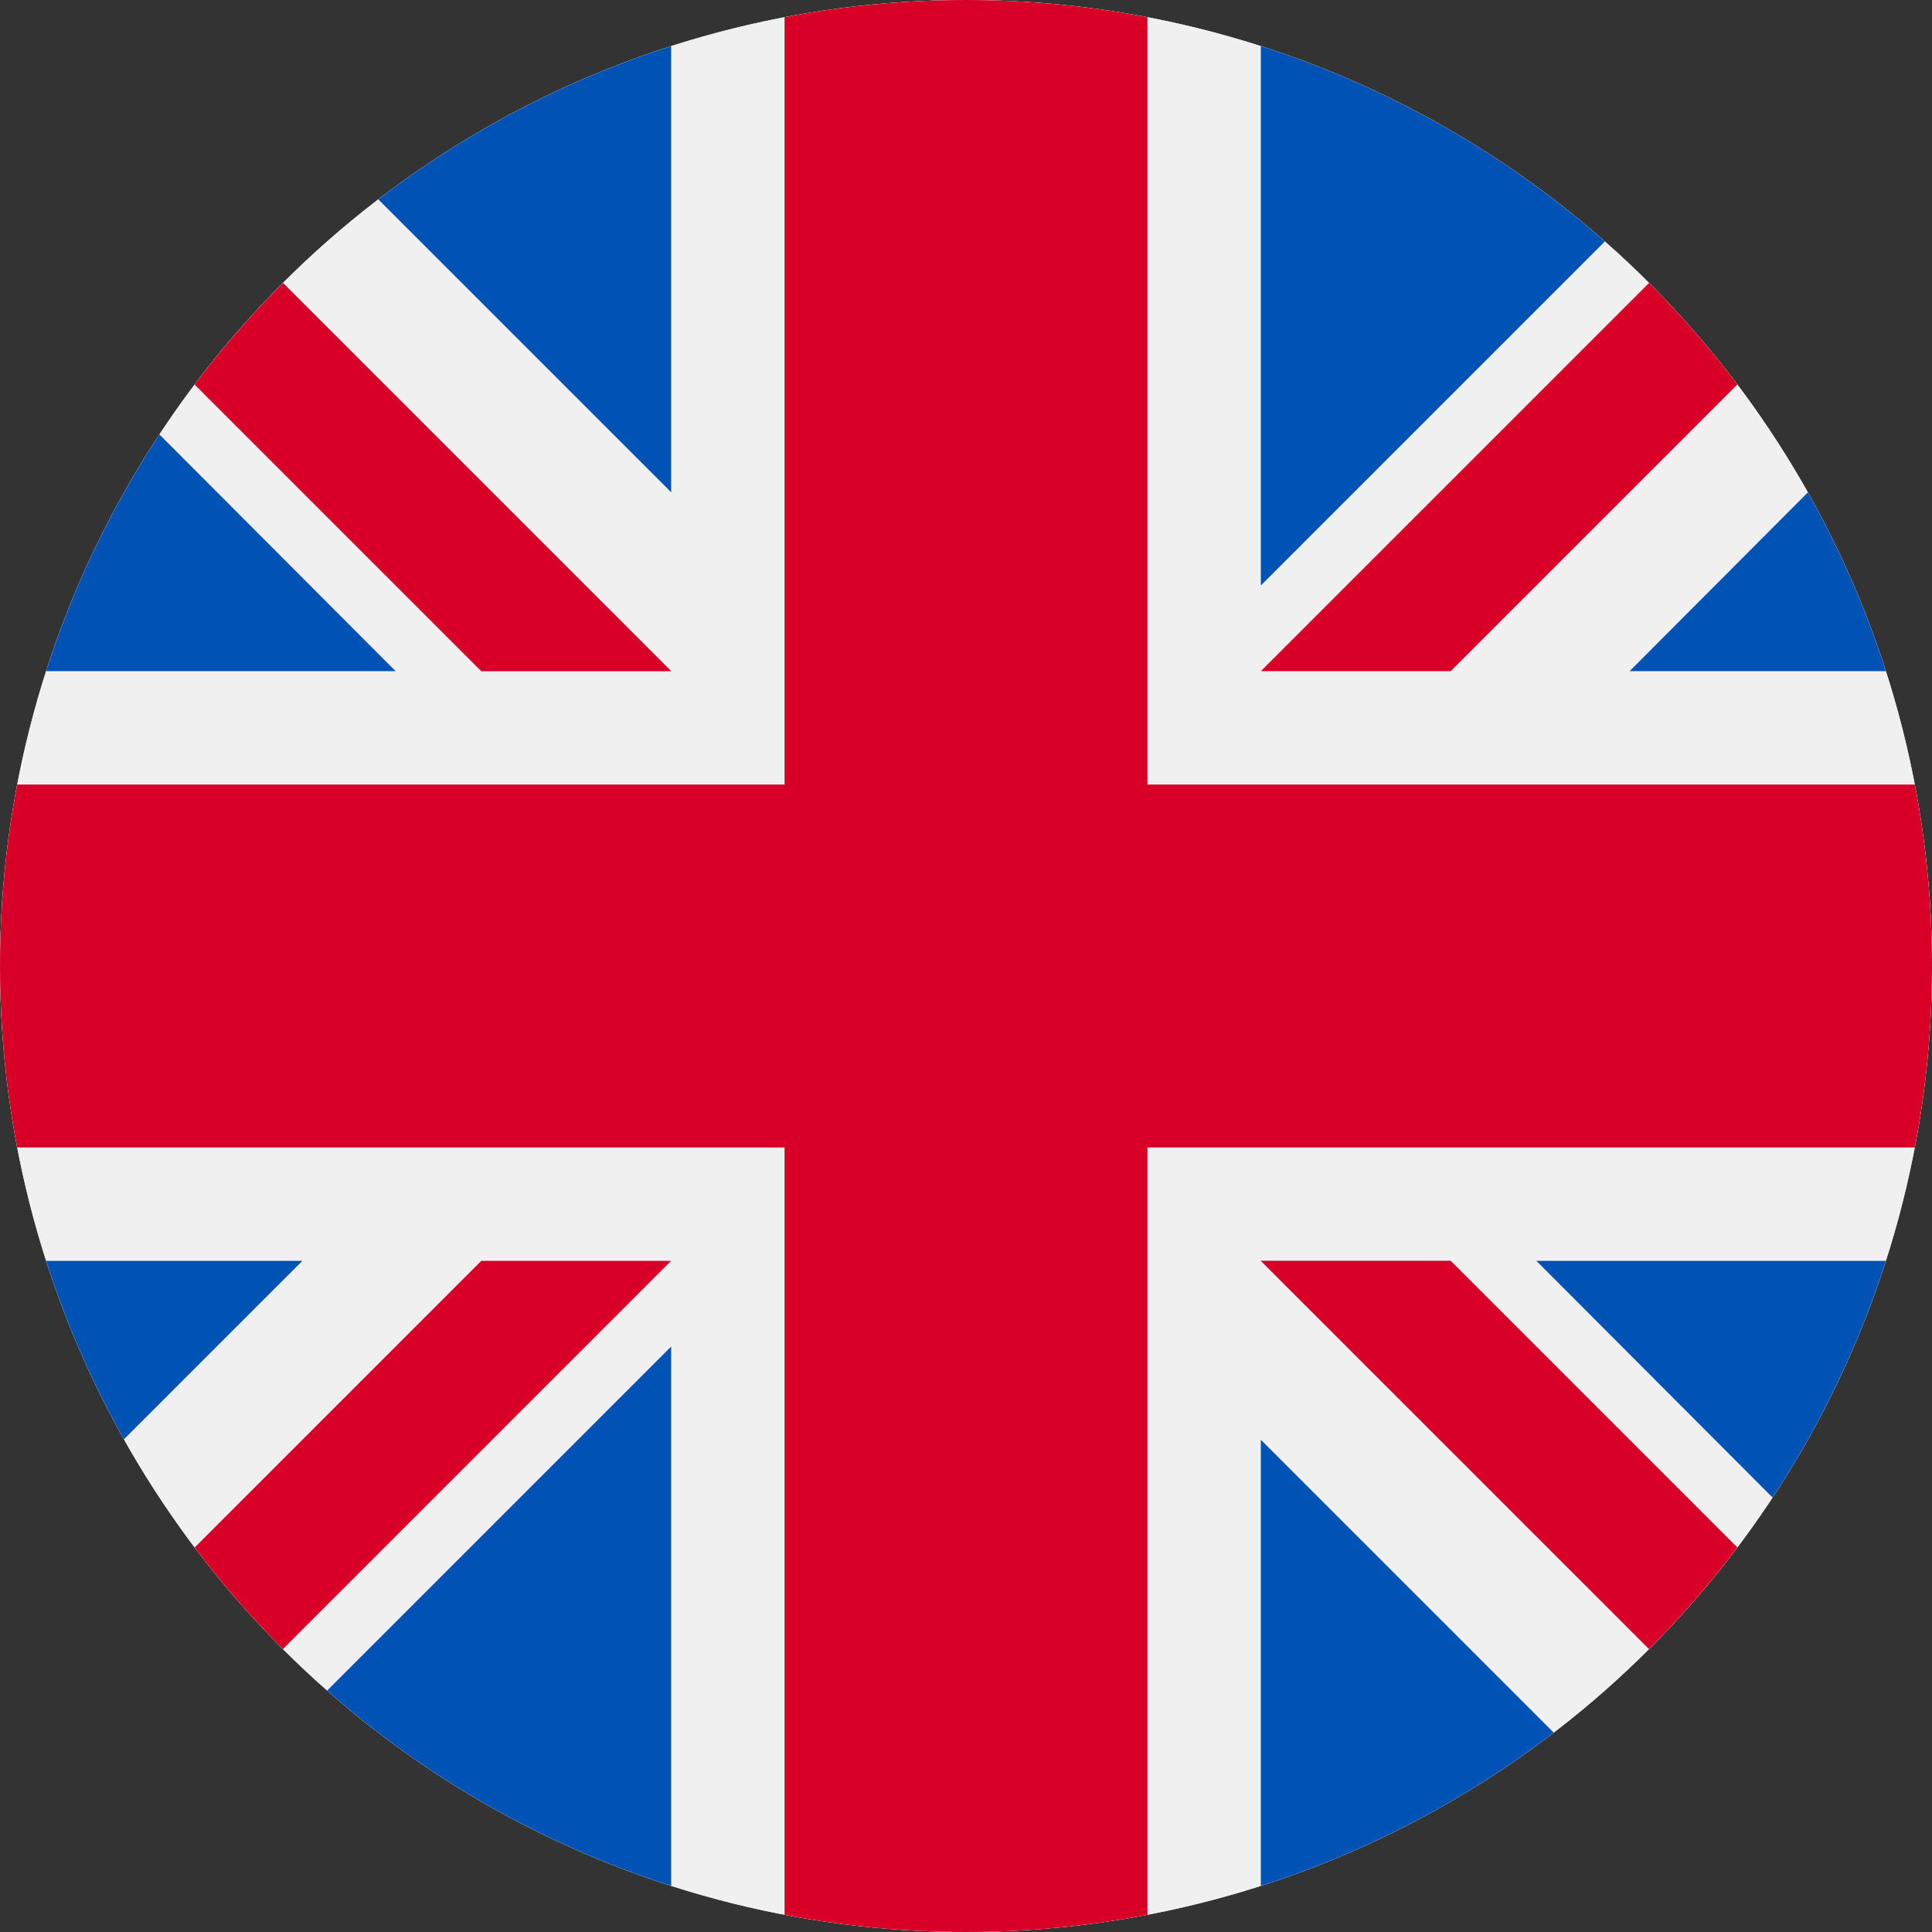
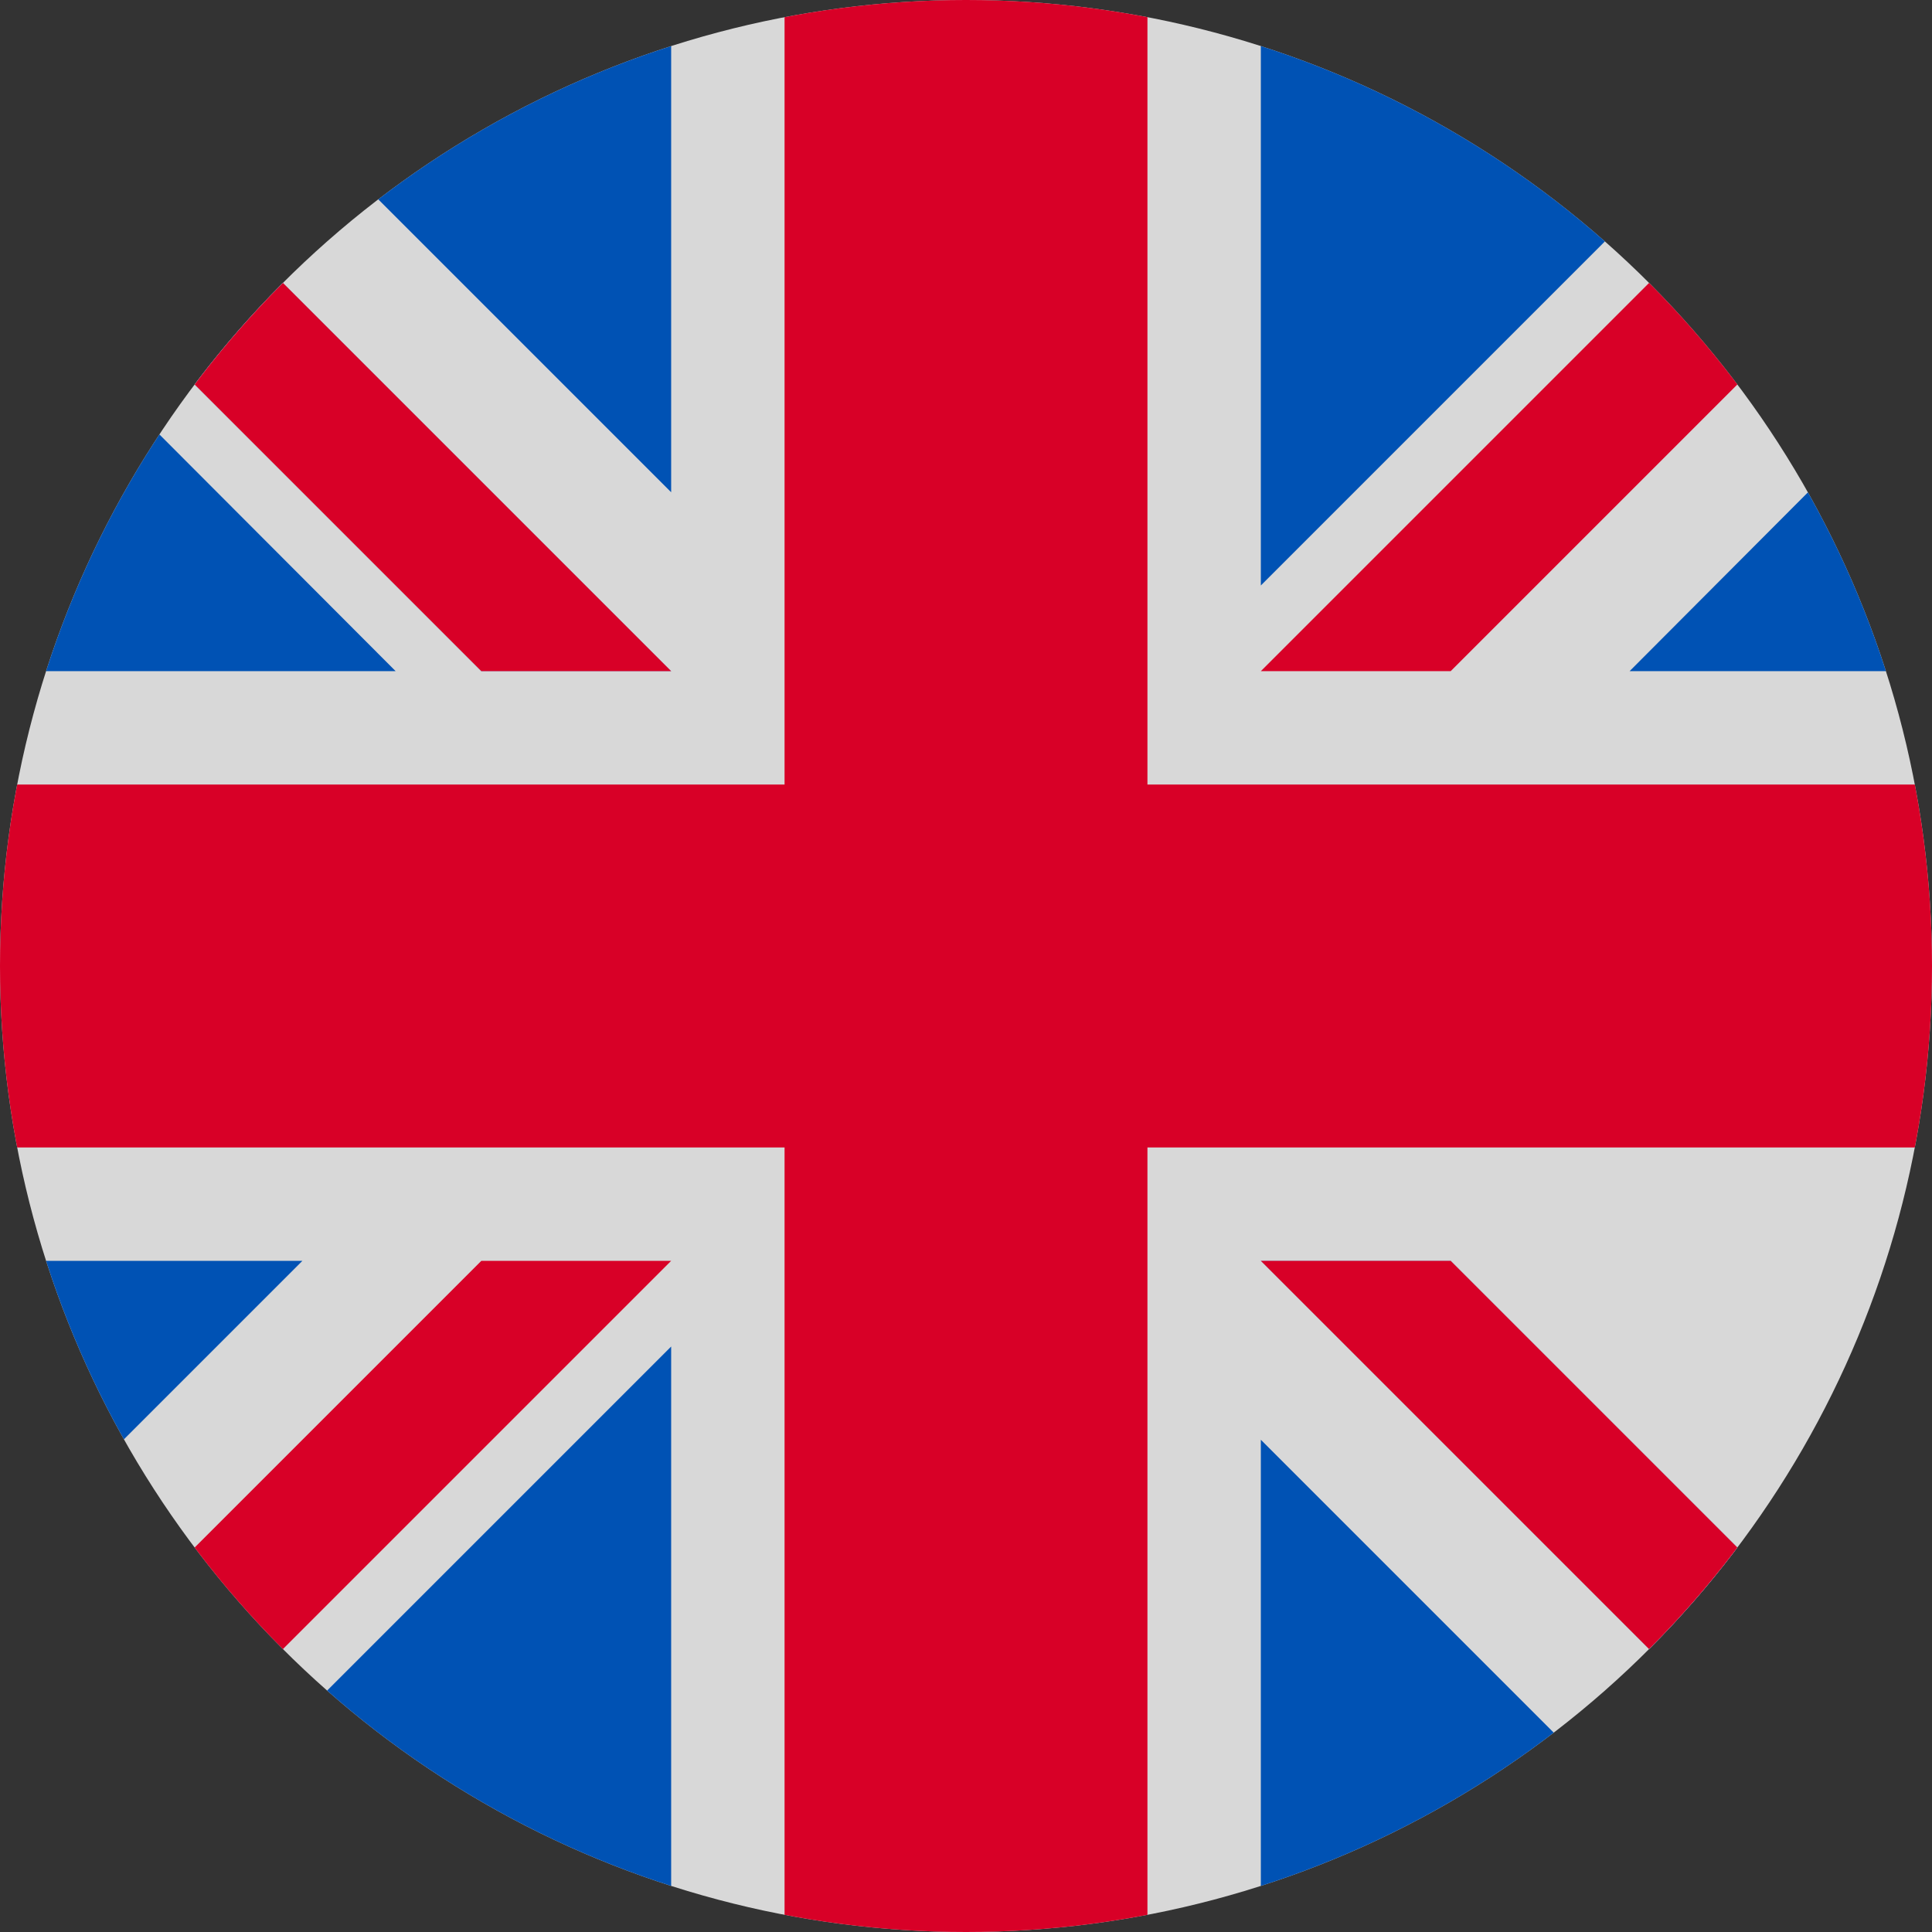
<svg xmlns="http://www.w3.org/2000/svg" width="23" height="23">
  <rect width="100%" height="100%" fill="#333333" stroke="none" />
  <defs>
    <clipPath id="a">
      <circle cx="11.5" cy="11.5" r="11.5" fill="none" />
    </clipPath>
    <clipPath id="b">
      <path fill="none" d="M-27.6-48.3h662.4v414H-27.6z" />
    </clipPath>
    <clipPath id="c">
      <path fill="none" d="M-.46-.46h23.92v23.92H-.46z" />
    </clipPath>
    <clipPath id="d">
      <path fill="none" d="M0 0h23v23H0z" />
    </clipPath>
    <clipPath id="e">
      <path fill="none" d="M0 13.66h9.34V23h4.32v-9.34H23V9.34h-9.34V0H9.34v9.34H0v4.32z" />
    </clipPath>
    <clipPath id="f">
      <path fill="none" d="M18.29 15.01 23 19.73v-4.72h-4.71z" />
    </clipPath>
    <clipPath id="g">
      <path fill="none" d="M15.01 15.01 23 23v-2.26l-5.73-5.73h-2.26z" />
    </clipPath>
    <clipPath id="h">
      <path fill="none" d="m20.87 23-5.86-5.86V23h5.86z" />
    </clipPath>
    <clipPath id="i">
      <path fill="none" d="M3.6 15.01 0 18.61v-3.6h3.6z" />
    </clipPath>
    <clipPath id="j">
      <path fill="none" d="M7.99 16.03V23H1.02l6.97-6.97z" />
    </clipPath>
    <clipPath id="k">
      <path fill="none" d="M5.73 15.01 0 20.74V23l7.99-7.99H5.73z" />
    </clipPath>
    <clipPath id="l">
      <path fill="none" d="M4.71 7.99 0 3.27v4.72h4.71z" />
    </clipPath>
    <clipPath id="m">
-       <path fill="none" d="M7.99 7.99 0 0v2.26l5.73 5.73h2.26z" />
+       <path fill="none" d="M7.99 7.99 0 0v2.26l5.73 5.73z" />
    </clipPath>
    <clipPath id="n">
      <path fill="none" d="m2.13 0 5.86 5.86V0H2.13z" />
    </clipPath>
    <clipPath id="o">
      <path fill="none" d="M19.4 7.99 23 4.38v3.61h-3.6z" />
    </clipPath>
    <clipPath id="p">
      <path fill="none" d="M15.01 6.97V0h6.97l-6.97 6.97z" />
    </clipPath>
    <clipPath id="q">
      <path fill="none" d="M17.27 7.99 23 2.26V0l-7.99 7.99h2.26z" />
    </clipPath>
  </defs>
  <g clip-path="url(#a)">
    <g clip-path="url(#b)">
      <g clip-path="url(#c)" style="isolation:isolate">
        <g clip-path="url(#d)">
          <path fill="#d8d8d8" d="M-.46-.46h23.92v23.92H-.46z" />
-           <path fill="#f0f0f0" d="M-.46-.46h23.92v23.92H-.46z" />
        </g>
        <g clip-path="url(#e)">
          <g clip-path="url(#d)">
            <path fill="#d80027" d="M-.46-.46h23.92v23.92H-.46z" />
          </g>
        </g>
        <g clip-path="url(#f)">
          <g clip-path="url(#d)">
-             <path fill="#0052b4" d="M17.83 14.55h5.63v5.63h-5.63z" />
-           </g>
+             </g>
        </g>
        <g clip-path="url(#g)">
          <g clip-path="url(#d)">
            <path fill="#0052b4" d="M14.55 14.55h8.91v8.91h-8.91z" />
          </g>
        </g>
        <g clip-path="url(#h)">
          <g clip-path="url(#d)">
            <path fill="#0052b4" d="M14.55 16.68h6.78v6.78h-6.78z" />
          </g>
        </g>
        <g clip-path="url(#g)">
          <g clip-path="url(#d)">
            <path fill="#f0f0f0" d="M14.55 14.55h8.91v8.91h-8.91z" />
          </g>
        </g>
        <g clip-path="url(#g)">
          <g clip-path="url(#d)">
            <path fill="#d80027" d="M14.55 14.55h8.91v8.91h-8.91z" />
          </g>
        </g>
        <g clip-path="url(#i)">
          <g clip-path="url(#d)">
            <path fill="#0052b4" d="M-.46 14.55h4.52v4.52H-.46z" />
          </g>
        </g>
        <g clip-path="url(#j)">
          <g clip-path="url(#d)">
            <path fill="#0052b4" d="M.56 15.57h7.89v7.89H.56z" />
          </g>
        </g>
        <g clip-path="url(#k)">
          <g clip-path="url(#d)">
            <path fill="#d80027" d="M-.46 14.55h8.91v8.91H-.46z" />
          </g>
        </g>
        <g clip-path="url(#l)">
          <g clip-path="url(#d)">
            <path fill="#0052b4" d="M-.46 2.81h5.63v5.63H-.46z" />
          </g>
        </g>
        <g clip-path="url(#m)">
          <g clip-path="url(#d)">
            <path fill="#0052b4" d="M-.46-.46h8.91v8.91H-.46z" />
          </g>
        </g>
        <g clip-path="url(#n)">
          <g clip-path="url(#d)">
            <path fill="#0052b4" d="M1.67-.46h6.78v6.78H1.67z" />
          </g>
        </g>
        <g clip-path="url(#m)">
          <g clip-path="url(#d)">
            <path fill="#f0f0f0" d="M-.46-.46h8.91v8.91H-.46z" />
          </g>
        </g>
        <g clip-path="url(#m)">
          <g clip-path="url(#d)">
            <path fill="#d80027" d="M-.46-.46h8.91v8.91H-.46z" />
          </g>
        </g>
        <g clip-path="url(#o)">
          <g clip-path="url(#d)">
            <path fill="#0052b4" d="M18.94 3.92h4.52v4.52h-4.52z" />
          </g>
        </g>
        <g clip-path="url(#p)">
          <g clip-path="url(#d)">
            <path fill="#0052b4" d="M14.55-.46h7.89v7.89h-7.89z" />
          </g>
        </g>
        <g clip-path="url(#q)">
          <g clip-path="url(#d)">
            <path fill="#d80027" d="M14.55-.46h8.91v8.91h-8.91z" />
          </g>
        </g>
      </g>
    </g>
  </g>
</svg>